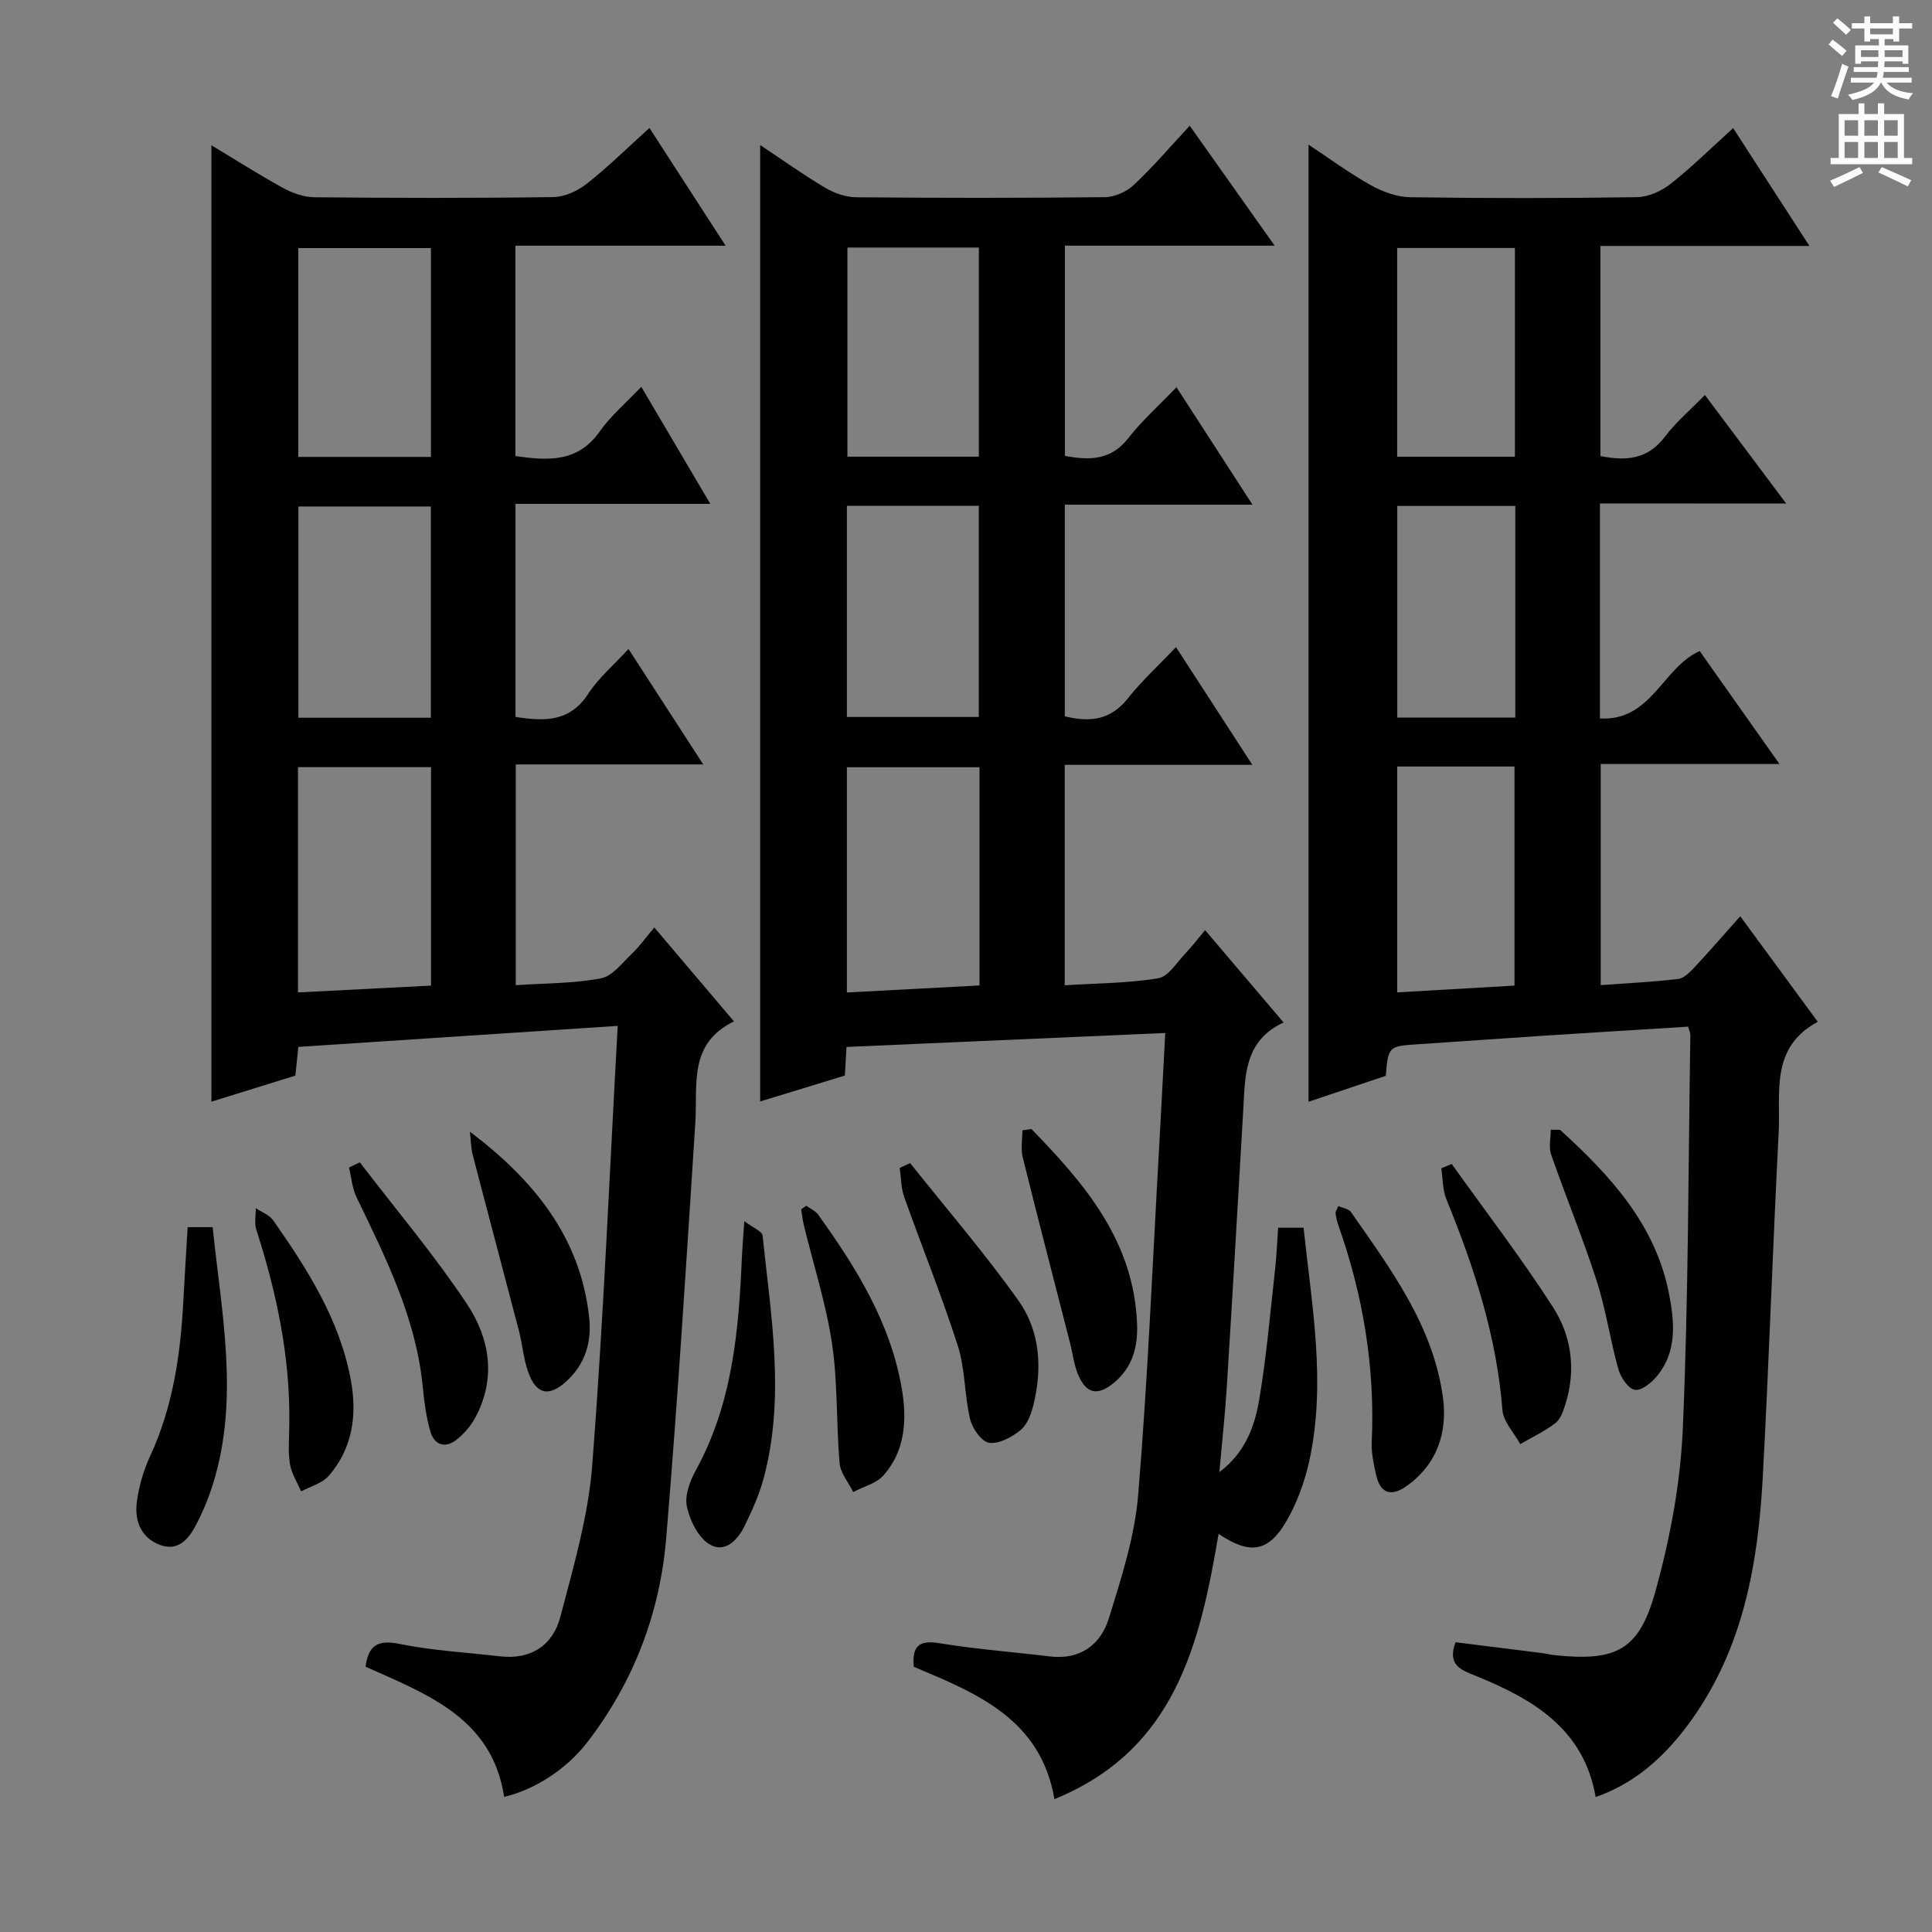
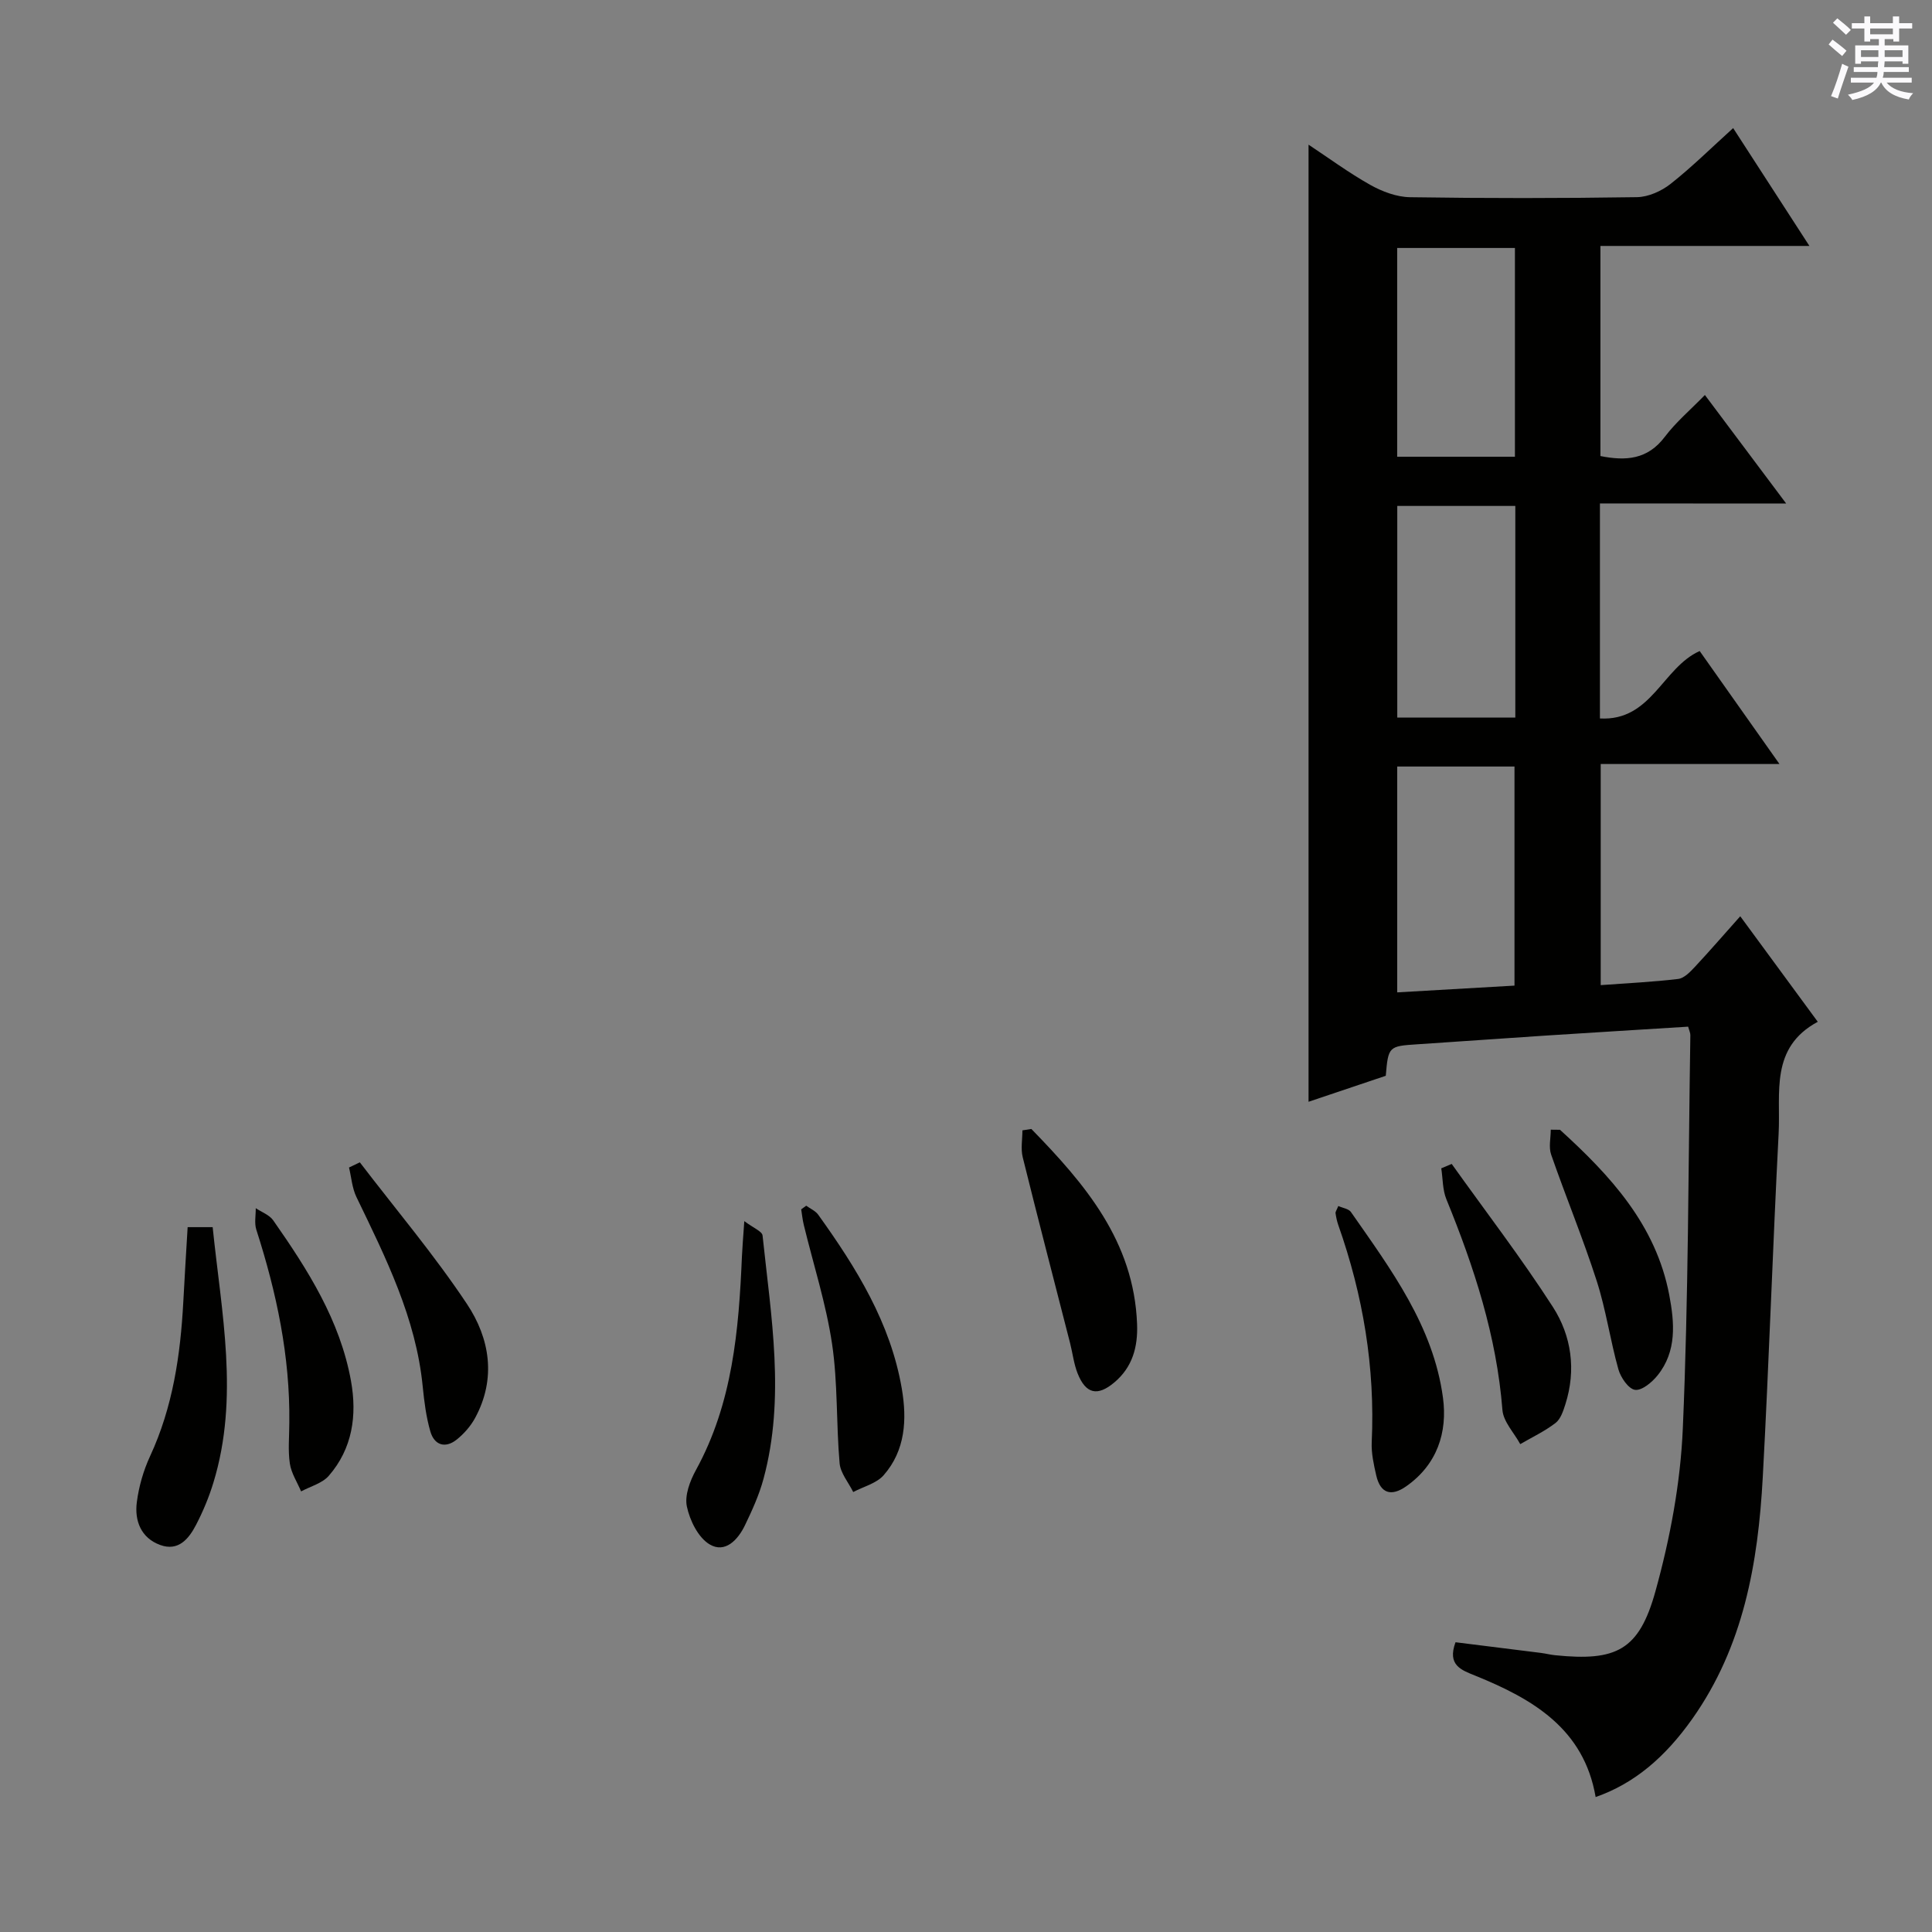
<svg xmlns="http://www.w3.org/2000/svg" enable-background="new 0 0 400 400" viewBox="0 0 400 400">
  <rect x="0" y="0" width="400" height="400" fill="#808080" stroke="none" />
  <g fill="#010100">
-     <path d="m259.31 104.49c-13.72 0-26.15 0-38.85 0v43.82c5.23 1.27 9.5.77 13.03-3.69 2.87-3.64 6.35-6.81 9.99-10.64 5.31 8.19 10.24 15.78 15.8 24.37-13.56 0-26.07 0-38.84 0v45.64c6.63-.42 13.09-.41 19.38-1.46 2.13-.36 3.87-3.35 5.69-5.23 1.26-1.31 2.36-2.78 3.99-4.73 5.39 6.34 10.57 12.44 16.25 19.12-8.18 3.82-7.94 11.03-8.34 17.99-1.11 19.09-2.21 38.18-3.4 57.26-.36 5.76-.99 11.5-1.55 17.84 5.42-4.07 7.34-9.57 8.28-15.19 1.48-8.82 2.24-17.76 3.24-26.66.31-2.79.42-5.61.64-8.74h5.27c1.71 16.21 4.75 32.31 1.13 48.52-.93 4.15-2.46 8.33-4.56 12.02-3.78 6.64-7.64 7.25-14.16 2.84-3.88 22.72-8.91 44.7-33.99 54.92-2.84-16.58-16.02-21.89-29.12-27.4-.37-4.15.93-5.61 5.36-4.88 7.52 1.25 15.16 1.8 22.74 2.73 6.35.78 10.59-2.4 12.3-7.92 2.59-8.35 5.34-16.9 6.06-25.54 1.99-24.02 2.98-48.12 4.35-72.19.42-7.46.8-14.93 1.25-23.42-22.29.98-44.06 1.93-65.99 2.89-.14 2.39-.23 4.01-.34 5.92-5.85 1.79-11.67 3.57-17.54 5.37 0-66.05 0-131.75 0-198.02 4.46 2.96 8.84 6.1 13.46 8.84 1.88 1.12 4.26 1.95 6.42 1.97 17.16.16 34.32.17 51.48-.02 2.03-.02 4.49-1.11 5.99-2.52 3.97-3.72 7.52-7.89 11.59-12.27 6.08 8.59 11.53 16.29 17.58 24.83-14.93 0-29.08 0-43.42 0v43.52c5.2 1 9.58.87 13.13-3.67 2.84-3.64 6.35-6.76 9.97-10.54 5.24 8.12 10.08 15.6 15.73 24.32zm-56.52 54.36c-9.41 0-18.43 0-27.45 0v46.63c9.29-.49 18.28-.96 27.45-1.45 0-15.27 0-30.03 0-45.18zm-27.45-54.12v43.71h27.31c0-14.79 0-29.2 0-43.71-9.27 0-18.19 0-27.31 0zm.11-53.48v43.3h27.21c0-14.61 0-28.94 0-43.3-9.26 0-18.16 0-27.21 0z" />
    <path d="m331.25 104.23v44.52c10.67.59 12.95-10.53 20.65-13.96 5.21 7.38 10.57 14.96 16.52 23.39-12.72 0-24.7 0-37.01 0v45.78c5.54-.41 10.81-.65 16.04-1.28 1.25-.15 2.49-1.47 3.47-2.51 3.06-3.28 5.99-6.67 9.38-10.47 5.34 7.27 10.48 14.26 16.05 21.85-9.94 5.35-7.67 14.73-8.1 23.07-1.23 23.75-2 47.51-3.29 71.26-.97 17.74-3.97 34.98-14.59 49.99-5.67 8.01-12.05 13.41-20.01 16.19-2.43-14.16-13.03-20.31-24.92-25.13-2.87-1.16-5.86-2.15-4.09-6.92 5.72.71 11.71 1.45 17.7 2.21.99.13 1.96.38 2.95.48 12.62 1.28 17.35-.98 20.75-13.27 3.03-10.94 5.18-22.39 5.66-33.71 1.17-27.11 1.13-54.26 1.56-81.4.01-.46-.23-.92-.46-1.76-9.92.62-19.81 1.22-29.71 1.86-8.79.57-17.58 1.22-26.37 1.79-5.9.38-6.01.45-6.52 6.52-5.28 1.77-10.72 3.6-15.99 5.38 0-66.02 0-131.82 0-198.16 4.07 2.69 8.27 5.79 12.78 8.33 2.47 1.38 5.46 2.51 8.23 2.55 15.66.24 31.33.23 46.99-.01 2.36-.04 5.06-1.25 6.96-2.75 4.4-3.47 8.41-7.44 12.95-11.55 5.24 8.1 10.26 15.85 15.79 24.4-14.93 0-28.96 0-43.27 0v43.5c5.28 1.05 9.77.74 13.34-3.99 2.27-3.01 5.22-5.5 8.29-8.65 5.66 7.55 10.89 14.53 16.83 22.47-13.41-.02-25.75-.02-38.56-.02zm-17.69 99.83c0-15.52 0-30.36 0-45.36-8.29 0-16.2 0-24.28 0v46.76c8.19-.47 16.08-.93 24.28-1.4zm.17-55.49c0-14.89 0-29.19 0-43.82-8.26 0-16.33 0-24.44 0v43.82zm-.08-54.01c0-14.69 0-28.9 0-43.22-8.31 0-16.33 0-24.38 0v43.22z" />
-     <path d="m104.38 372.02c-2.5-16.32-15.88-21.21-28.7-26.95.59-4.4 2.48-5.64 7.06-4.71 6.81 1.38 13.82 1.76 20.75 2.56 6.48.76 10.99-2.3 12.54-8.22 2.71-10.37 5.79-20.87 6.6-31.48 2.31-29.98 3.55-60.03 5.26-90.82-22.55 1.48-44.31 2.92-66.12 4.35-.24 2.3-.41 3.93-.62 5.94-5.73 1.78-11.54 3.59-17.38 5.4 0-66.05 0-131.81 0-198.01 4.76 2.86 9.73 6.03 14.89 8.86 1.93 1.06 4.29 1.88 6.46 1.9 16.49.16 32.99.2 49.48-.04 2.35-.03 5.04-1.3 6.94-2.8 4.41-3.48 8.43-7.46 12.92-11.51 5.25 8.12 10.28 15.88 15.77 24.38-14.87 0-29.05 0-43.52 0v43.54c6.79.99 12.92 1.36 17.46-5.09 2.26-3.21 5.36-5.82 8.6-9.24 4.88 8.28 9.3 15.78 14.29 24.24-14 0-27.02 0-40.33 0v44.11c6 .92 11.23 1.09 15.04-4.77 2.13-3.28 5.25-5.91 8.35-9.3 5.11 7.9 10.01 15.46 15.48 23.91-13.44 0-25.96 0-38.82 0v45.7c6.12-.41 11.98-.34 17.64-1.42 2.39-.45 4.42-3.21 6.42-5.11 1.56-1.48 2.82-3.28 4.63-5.42 5.68 6.7 10.79 12.73 16.49 19.45-9.49 4.62-7.5 13.1-8 20.95-1.84 28.69-3.64 57.39-6.03 86.04-1.29 15.5-6.73 29.77-16.31 42.22-4.38 5.69-10.99 9.88-17.24 11.34zm-15.14-167.96c0-15.34 0-30.21 0-45.23-9.37 0-18.39 0-27.55 0v46.64c9.17-.47 18.04-.92 27.55-1.41zm-.04-55.46c0-14.72 0-29.21 0-43.74-9.4 0-18.42 0-27.42 0v43.74zm-27.44-54h27.46c0-14.54 0-28.9 0-43.24-9.33 0-18.37 0-27.46 0z" />
-     <path d="m188.44 240.81c7.52 9.46 15.44 18.63 22.43 28.47 4.48 6.31 4.95 13.99 3.1 21.56-.46 1.88-1.26 4.08-2.65 5.22-1.79 1.47-4.46 2.94-6.52 2.66-1.56-.21-3.49-2.97-3.95-4.91-1.19-4.98-1-10.34-2.54-15.16-3.33-10.41-7.46-20.56-11.12-30.87-.66-1.86-.62-3.98-.91-5.98.72-.33 1.44-.66 2.16-.99z" />
    <path d="m38.85 254.07h5.18c1.81 17.72 5.54 35.25.16 52.87-.91 2.99-2.13 5.93-3.57 8.71-1.5 2.91-3.67 5.61-7.46 4.22-3.97-1.45-5.34-5.02-4.83-8.88.42-3.24 1.37-6.54 2.74-9.5 4.71-10.16 6.29-20.93 6.88-31.94.26-4.98.57-9.95.9-15.48z" />
    <path d="m300.56 240.98c7.02 9.84 14.4 19.45 20.94 29.6 3.86 5.99 4.86 13.04 2.6 20.14-.44 1.39-.98 3.07-2.04 3.89-2.24 1.72-4.85 2.95-7.31 4.38-1.28-2.36-3.5-4.64-3.69-7.08-1.2-15.29-5.86-29.56-11.6-43.61-.8-1.95-.73-4.26-1.06-6.41.71-.31 1.43-.61 2.16-.91z" />
    <path d="m213.53 233.74c11.08 11.37 21.24 23.23 21.89 40.39.18 4.74-.94 8.91-4.7 12.08-3.49 2.94-5.92 2.41-7.62-1.88-.78-1.98-1.02-4.17-1.55-6.25-3.28-12.83-6.63-25.65-9.81-38.5-.43-1.75-.06-3.69-.06-5.55.62-.1 1.23-.19 1.85-.29z" />
-     <path d="m97.29 234.3c13.22 10.01 22.88 21.82 24.69 38.43.55 5.02-.76 9.57-4.59 13.14-3.72 3.47-6.43 2.89-8.1-1.98-.91-2.64-1.12-5.52-1.82-8.24-3.17-12.18-6.43-24.33-9.59-36.51-.4-1.56-.4-3.23-.59-4.84z" />
    <path d="m277.08 249.69c.92.42 2.15.57 2.62 1.25 8.27 11.86 17.05 23.6 19.05 38.43.97 7.17-1.2 13.87-7.62 18.36-3.1 2.17-5.34 1.48-6.2-2.28-.51-2.24-1.03-4.58-.93-6.85.72-15.48-1.79-30.43-6.93-44.99-.27-.78-.44-1.6-.56-2.42-.05-.28.2-.59.57-1.5z" />
    <path d="m154.1 252.82c1.87 1.42 3.69 2.11 3.78 2.98 1.76 16.78 4.73 33.59.2 50.36-.89 3.31-2.34 6.51-3.84 9.62-1.45 3.02-4.12 5.9-7.35 3.95-2.35-1.42-4.07-4.94-4.68-7.82-.49-2.3.64-5.3 1.87-7.54 7.6-13.84 8.88-28.97 9.53-44.27.08-1.82.24-3.63.49-7.28z" />
    <path d="m322.98 233.91c10.42 9.48 19.85 19.66 22.62 34.19 1.09 5.76 1.6 11.66-2.42 16.66-1.15 1.43-3.25 3.19-4.67 2.99-1.35-.19-2.97-2.56-3.44-4.25-1.7-6.04-2.57-12.34-4.49-18.3-2.84-8.82-6.39-17.4-9.43-26.15-.54-1.54-.08-3.43-.08-5.16.64 0 1.28.01 1.91.02z" />
    <path d="m74.5 240.65c7.45 9.74 15.4 19.14 22.18 29.33 4.74 7.12 6.12 15.45 1.67 23.62-.92 1.69-2.31 3.27-3.82 4.47-2.38 1.88-4.62 1.11-5.43-1.7-.87-3-1.27-6.17-1.58-9.29-1.39-14.21-7.66-26.69-13.73-39.26-.89-1.85-1.04-4.06-1.53-6.1.74-.36 1.49-.71 2.24-1.07z" />
    <path d="m166.92 249.63c.84.61 1.9 1.06 2.48 1.86 7.89 10.99 14.98 22.4 17.31 36.02 1.09 6.38.75 12.78-3.76 17.92-1.49 1.7-4.17 2.35-6.3 3.48-.98-1.99-2.64-3.91-2.82-5.97-.72-8.22-.35-16.57-1.56-24.7-1.24-8.31-3.86-16.42-5.85-24.62-.26-1.06-.37-2.16-.54-3.24.34-.24.69-.5 1.04-.75z" />
    <path d="m59.9 294.58c.17-13.75-2.64-26.97-6.83-39.98-.44-1.36-.1-2.97-.12-4.46 1.22.82 2.82 1.39 3.61 2.51 7.15 10.22 13.85 20.72 16.11 33.27 1.28 7.11.31 13.99-4.6 19.63-1.36 1.56-3.79 2.18-5.73 3.23-.81-1.92-2.04-3.78-2.33-5.77-.41-2.75-.11-5.61-.11-8.43z" />
  </g>
  <path d="m378.6 9.2.8-1c.9.7 1.9 1.4 2.9 2.3l-.9 1.1c-1.1-.9-2-1.7-2.8-2.4zm.5 10.7c.9-2.1 1.6-4.3 2.3-6.7.4.2.8.4 1.3.6-.7 2.1-1.5 4.3-2.2 6.6zm.4-15.2.9-.9c1 .8 2 1.6 2.8 2.4l-1 1c-1-.9-1.9-1.8-2.7-2.5zm12.5-1.3h1.2v1.4h2.7v1.1h-2.7v2.7h-1.2v-.5h-1.8v1.3h4.9v3.8h-1.2v-.5h-3.7c0 .4-.1.9-.1 1.2h5.1v1h-5.2c0 .5-.1.9-.2 1.2h6v1h-5.2c1.1 1.3 2.9 2 5.5 2.2-.4.4-.7.8-.9 1.3-2.9-.5-4.8-1.6-5.7-3.5h-.1c-.8 1.7-2.7 2.9-5.9 3.6-.2-.4-.6-.8-.9-1.1 2.8-.6 4.6-1.4 5.4-2.5h-4.8v-1h5.3c.1-.3.2-.7.2-1.2h-4.9v-1h5c0-.4 0-.8.1-1.2h-3.6v.5h-1.2v-3.8h4.9v-1.3h-1.8v.5h-1.2v-2.7h-2.6v-1.1h2.6v-1.4h1.2v1.4h4.7v-1.4zm-6.7 8.4h3.6c0-.4 0-.9 0-1.4h-3.6zm1.9-4.7h4.7v-1.2h-4.7zm6.7 3.3h-3.7v1.4h3.7z" fill="#fbfafc" />
-   <path d="m384.7 21.4h1.3v2.2h2.8v-2.2h1.3v2.2h4.1v9.1h1.7v1.3h-16.9v-1.3h1.7v-9.1h4.1v-2.2zm.3 13.2.7 1.2c-1.8.9-3.8 1.9-6 2.9-.2-.4-.5-.8-.8-1.3 2.4-1 4.4-2 6.1-2.8zm-3.1-6.5h2.8v-3.2h-2.8zm0 4.6h2.8v-3.3h-2.8zm4.1-4.6h2.8v-3.2h-2.8zm0 4.6h2.8v-3.3h-2.8zm3.6 1.9c2.1.9 4.1 1.8 6.1 2.7l-.7 1.3c-2.2-1.1-4.2-2-6.1-2.9zm3.3-9.7h-2.8v3.2h2.8zm-2.8 7.8h2.8v-3.3h-2.8z" fill="#fbfafc" />
</svg>